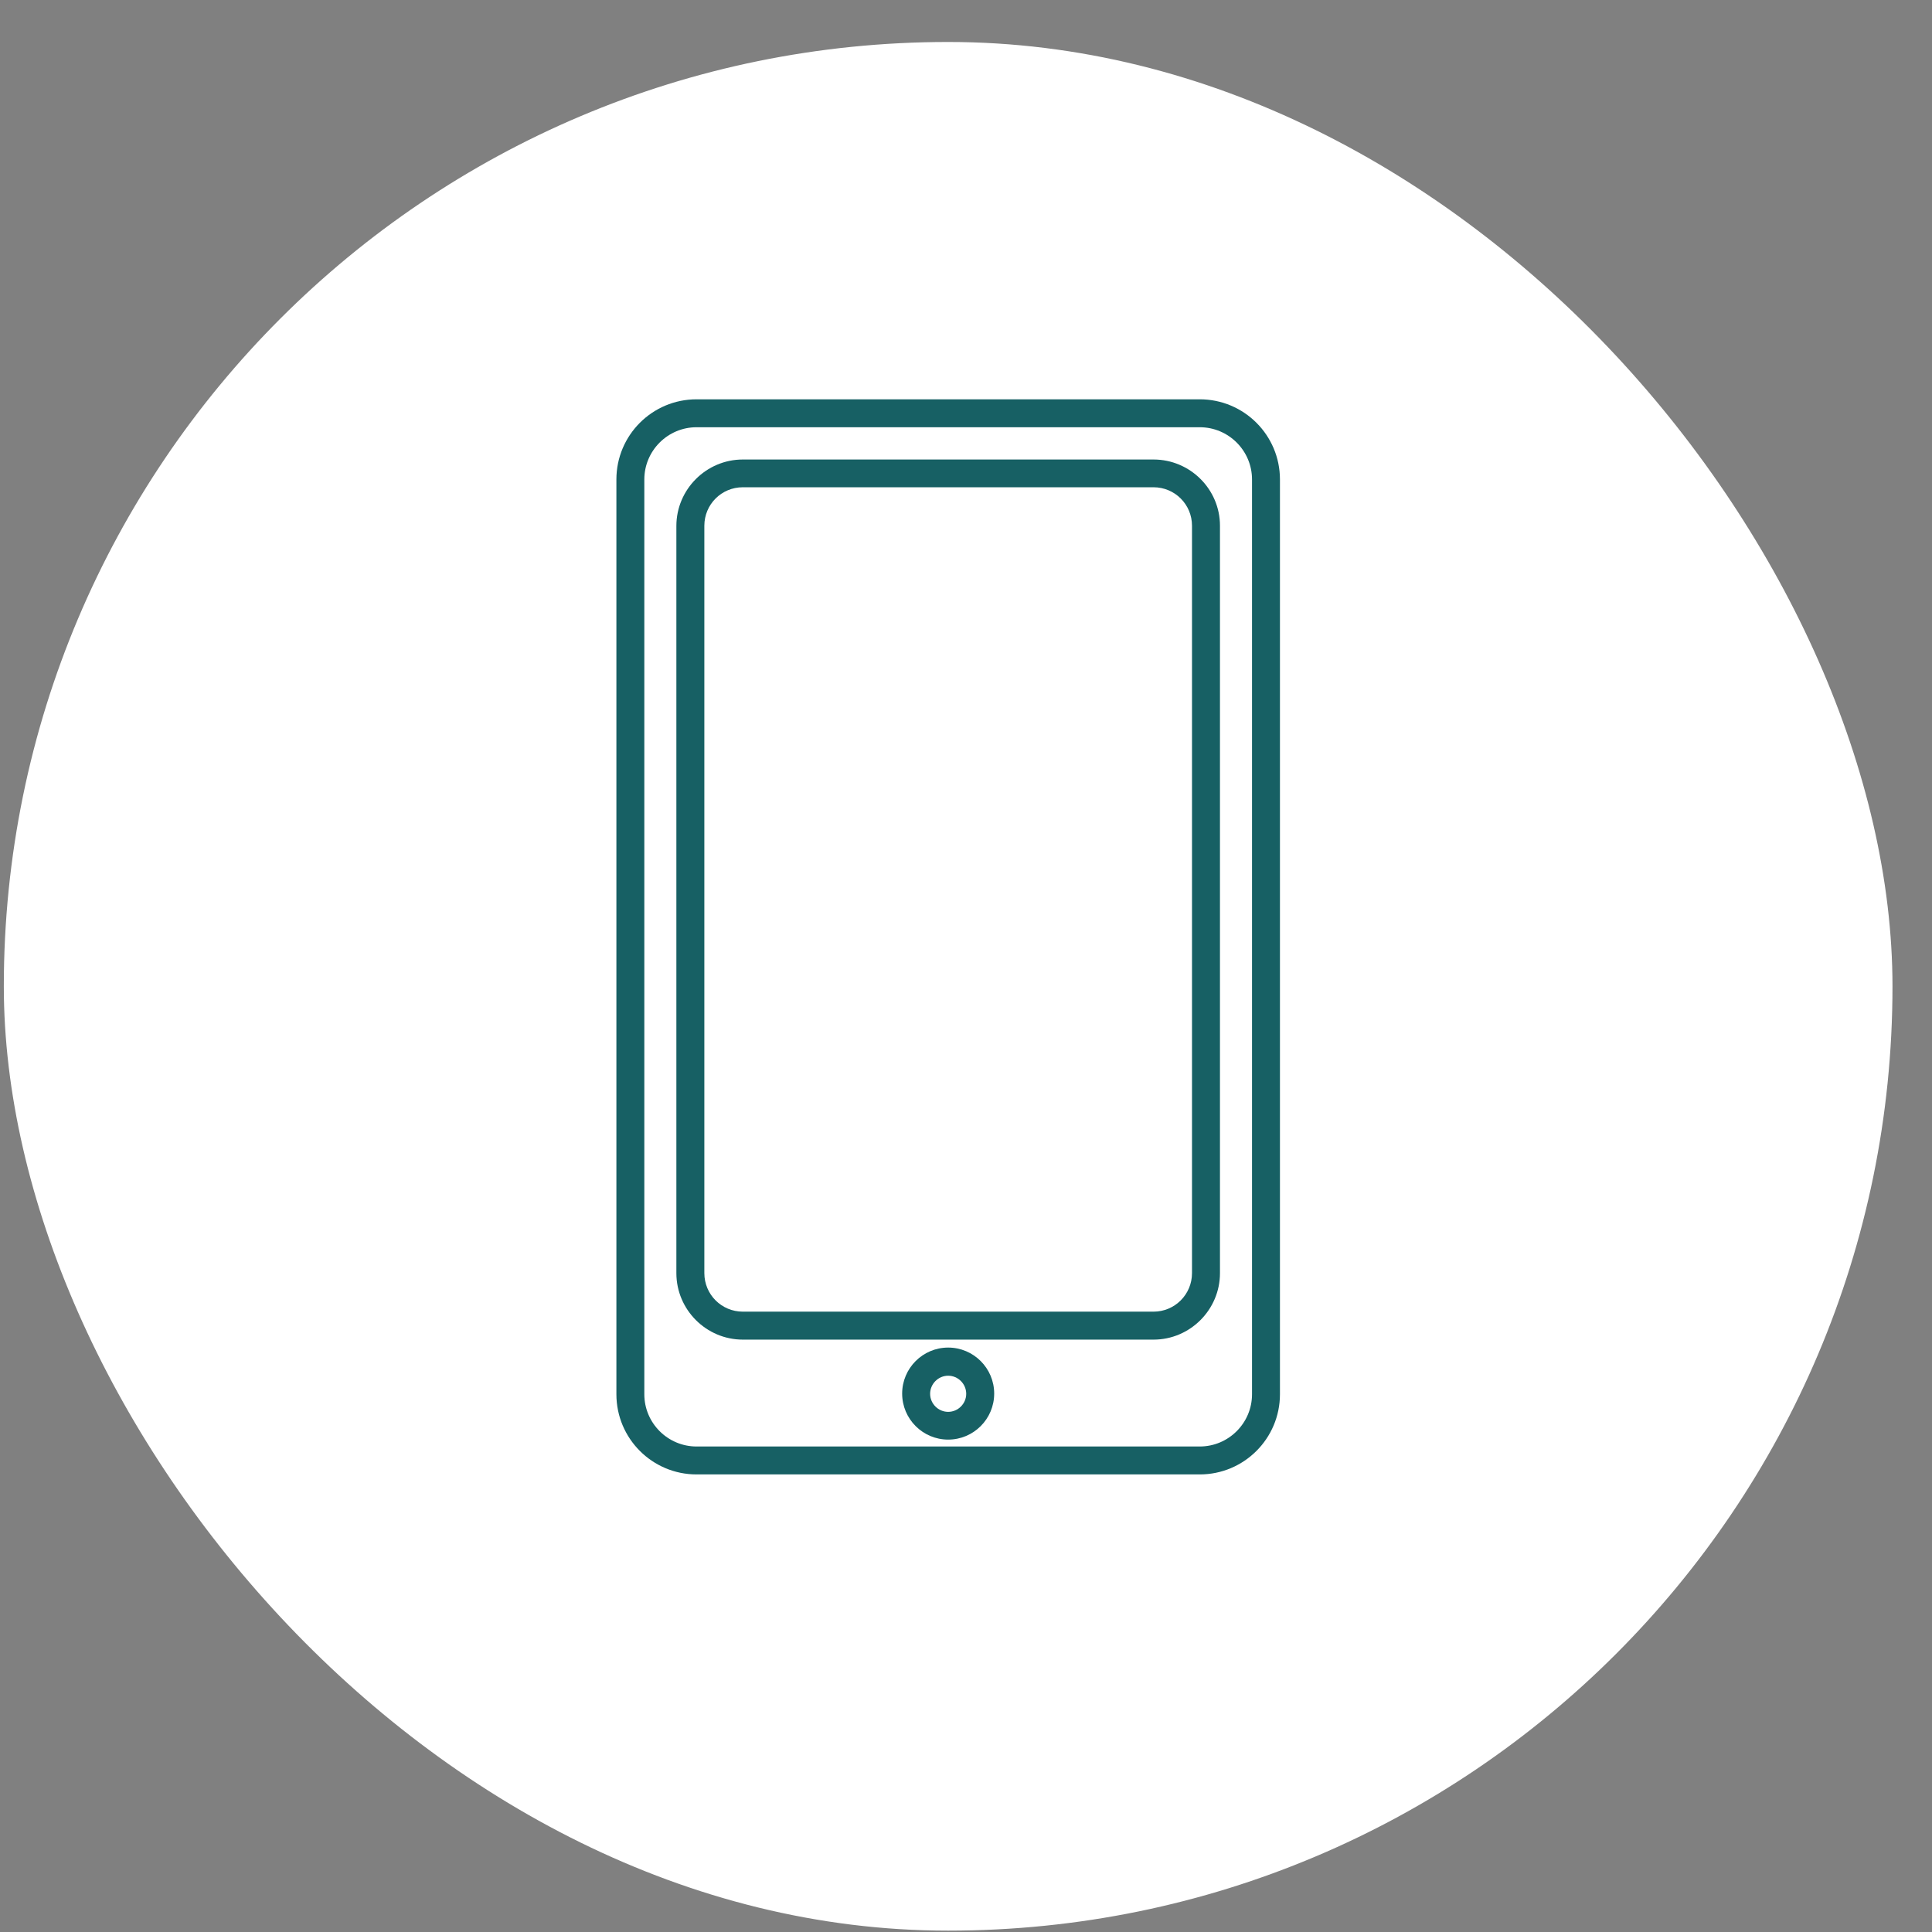
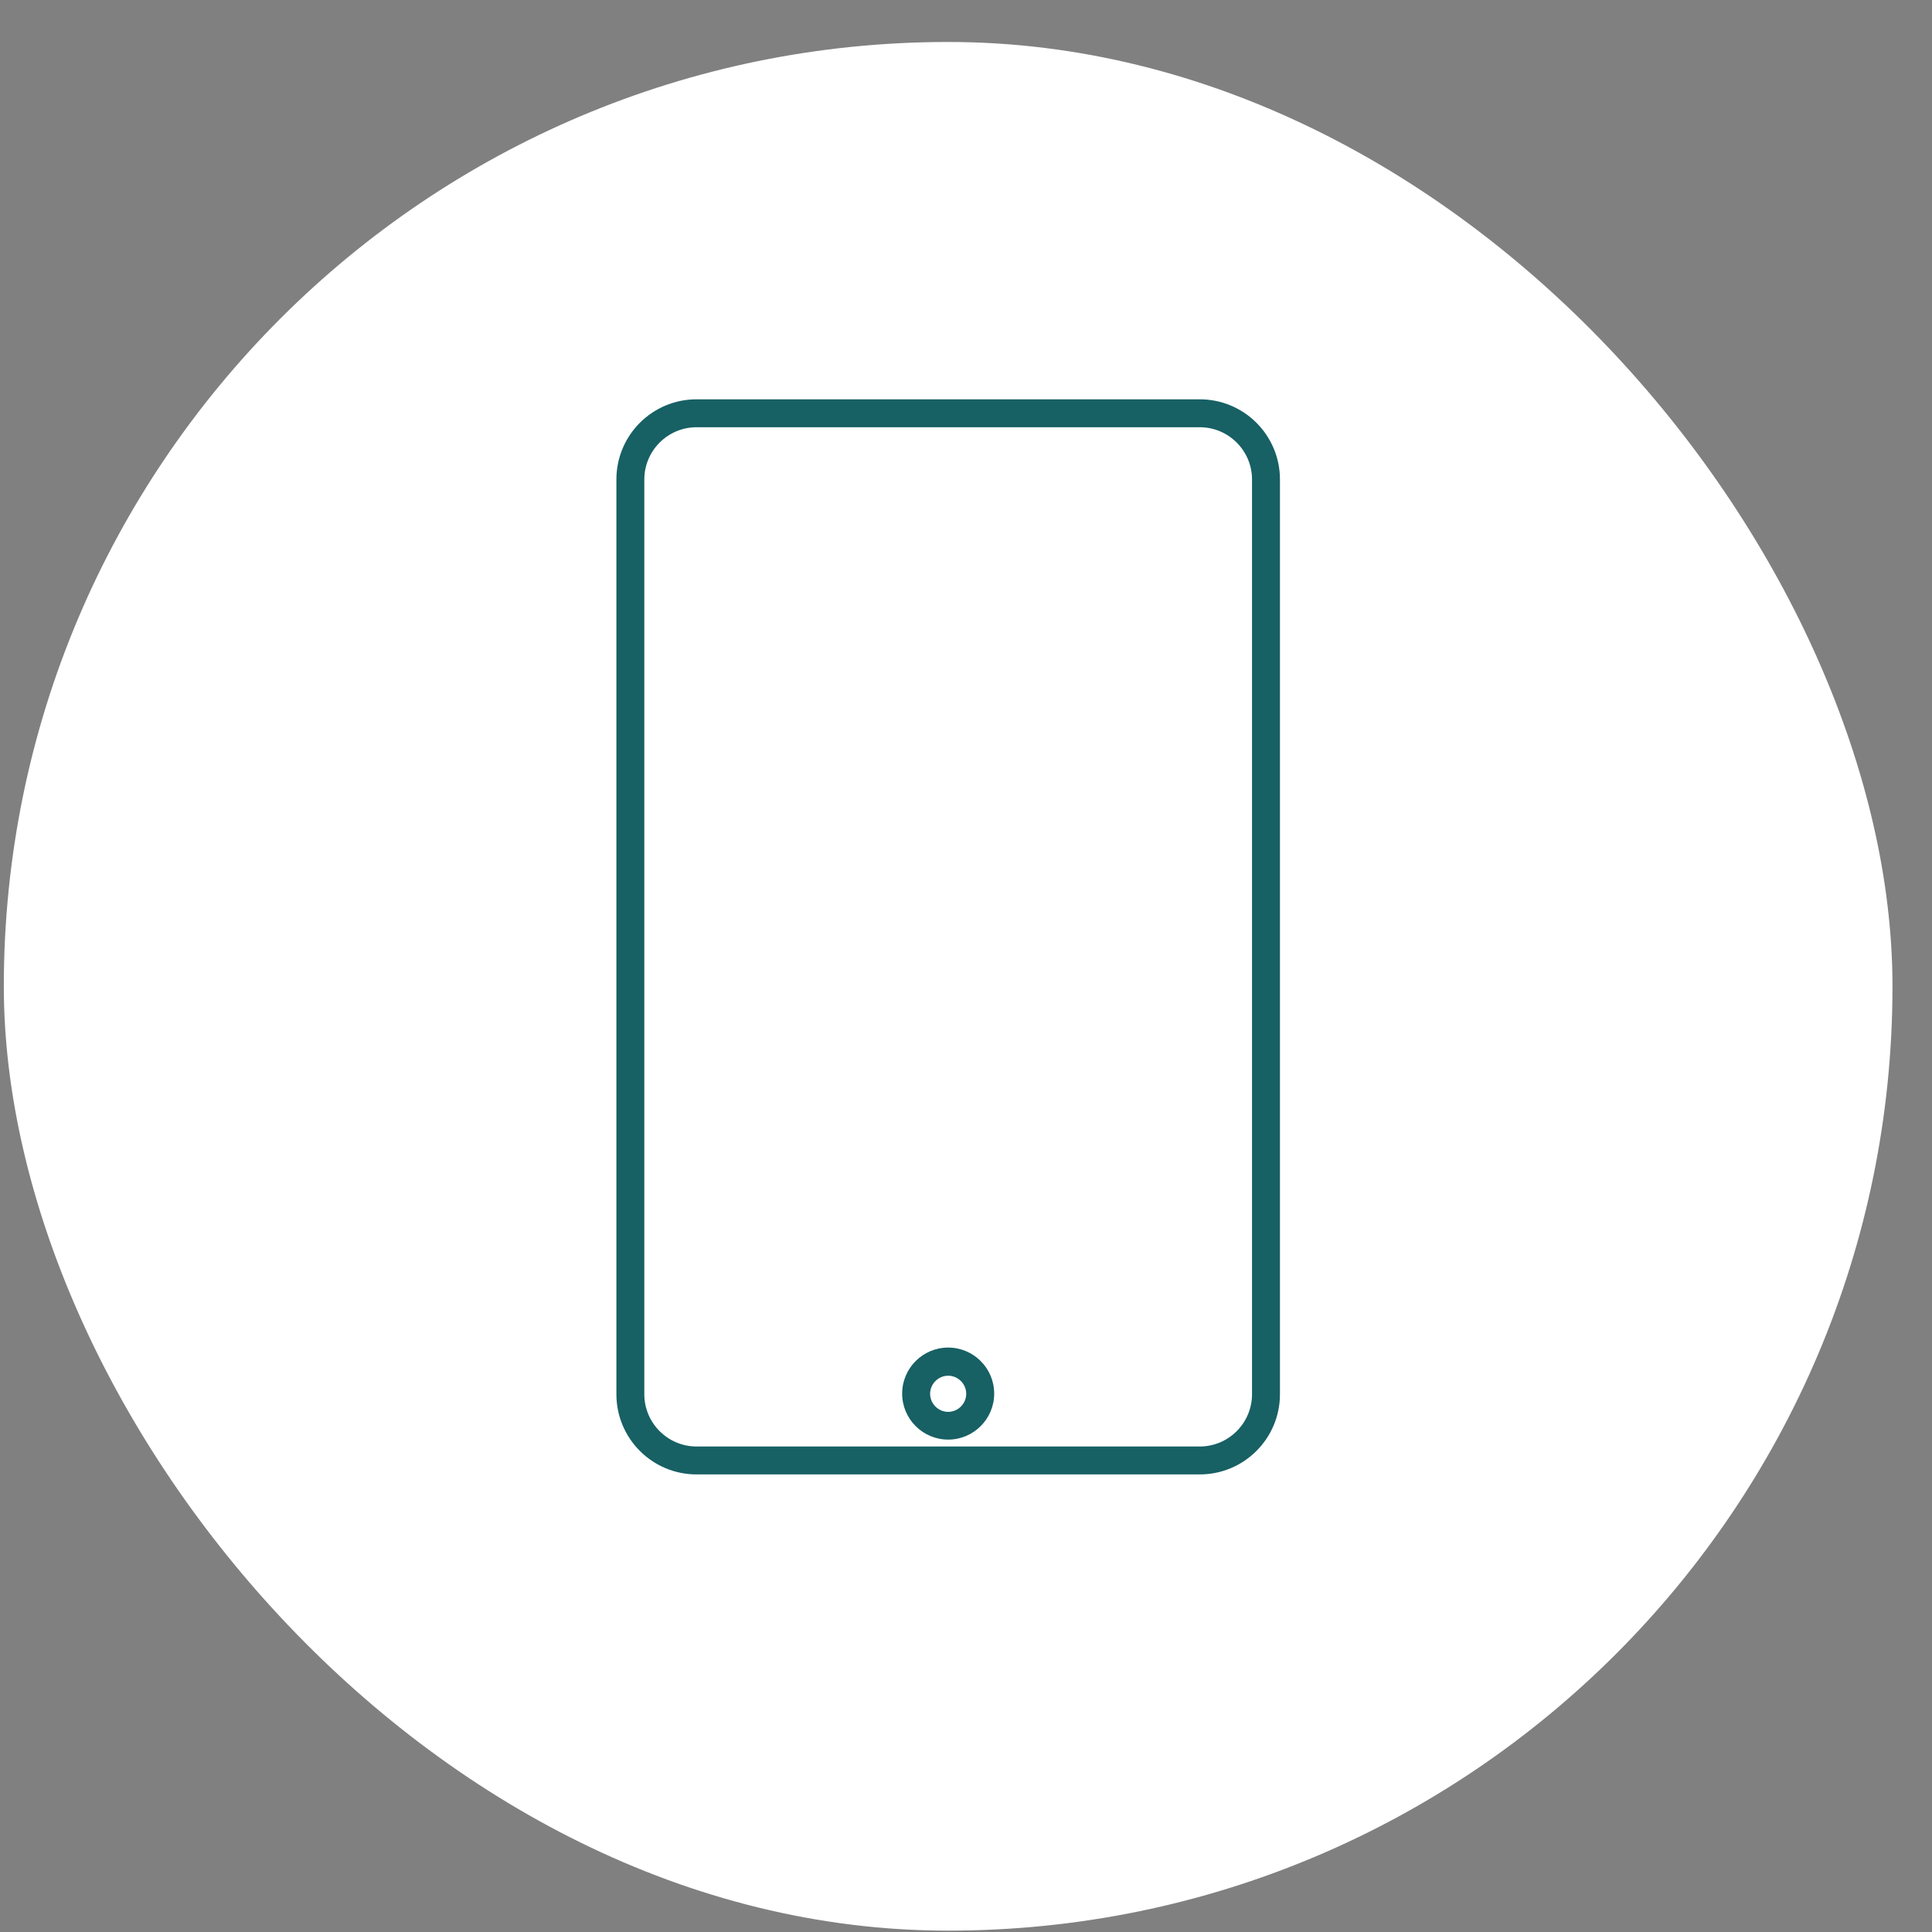
<svg xmlns="http://www.w3.org/2000/svg" width="44" height="44" viewBox="0 0 44 44" fill="none">
  <rect x="0" y="0" width="44" height="44" fill="#808080" stroke="none" />
  <rect x="0.087" y="0.956" width="43.013" height="43.013" rx="21.506" fill="white" />
  <path d="M27.323 9.094H15.864C14.855 9.094 14.038 9.911 14.038 10.92V31.753C14.038 32.761 14.855 33.579 15.864 33.579H27.323C28.332 33.579 29.15 32.761 29.15 31.753V10.92C29.15 9.911 28.332 9.094 27.323 9.094ZM28.514 31.753C28.514 32.409 27.98 32.943 27.323 32.943H15.864C15.208 32.943 14.674 32.409 14.674 31.753V10.92C14.674 10.264 15.208 9.73 15.864 9.73H27.323C27.98 9.73 28.514 10.264 28.514 10.92V31.753Z" fill="#176064" />
-   <path d="M26.271 10.465H16.917C16.085 10.465 15.404 11.146 15.404 11.978V28.995C15.404 29.828 16.085 30.509 16.917 30.509H26.271C27.103 30.509 27.784 29.828 27.784 28.995V11.973C27.784 11.141 27.103 10.465 26.271 10.465ZM27.147 28.995C27.147 29.48 26.755 29.872 26.271 29.872H16.917C16.432 29.872 16.041 29.48 16.041 28.995V11.973C16.041 11.488 16.432 11.097 16.917 11.097H26.271C26.755 11.097 27.147 11.488 27.147 11.973V28.995Z" fill="#176064" />
  <path d="M21.594 30.69C21.016 30.69 20.546 31.16 20.546 31.738C20.546 32.316 21.016 32.786 21.594 32.786C22.172 32.786 22.642 32.316 22.642 31.738C22.642 31.16 22.172 30.69 21.594 30.69ZM21.594 32.154C21.369 32.154 21.183 31.968 21.183 31.743C21.183 31.517 21.369 31.331 21.594 31.331C21.819 31.331 22.005 31.517 22.005 31.743C22.005 31.968 21.819 32.154 21.594 32.154Z" fill="#176064" />
</svg>